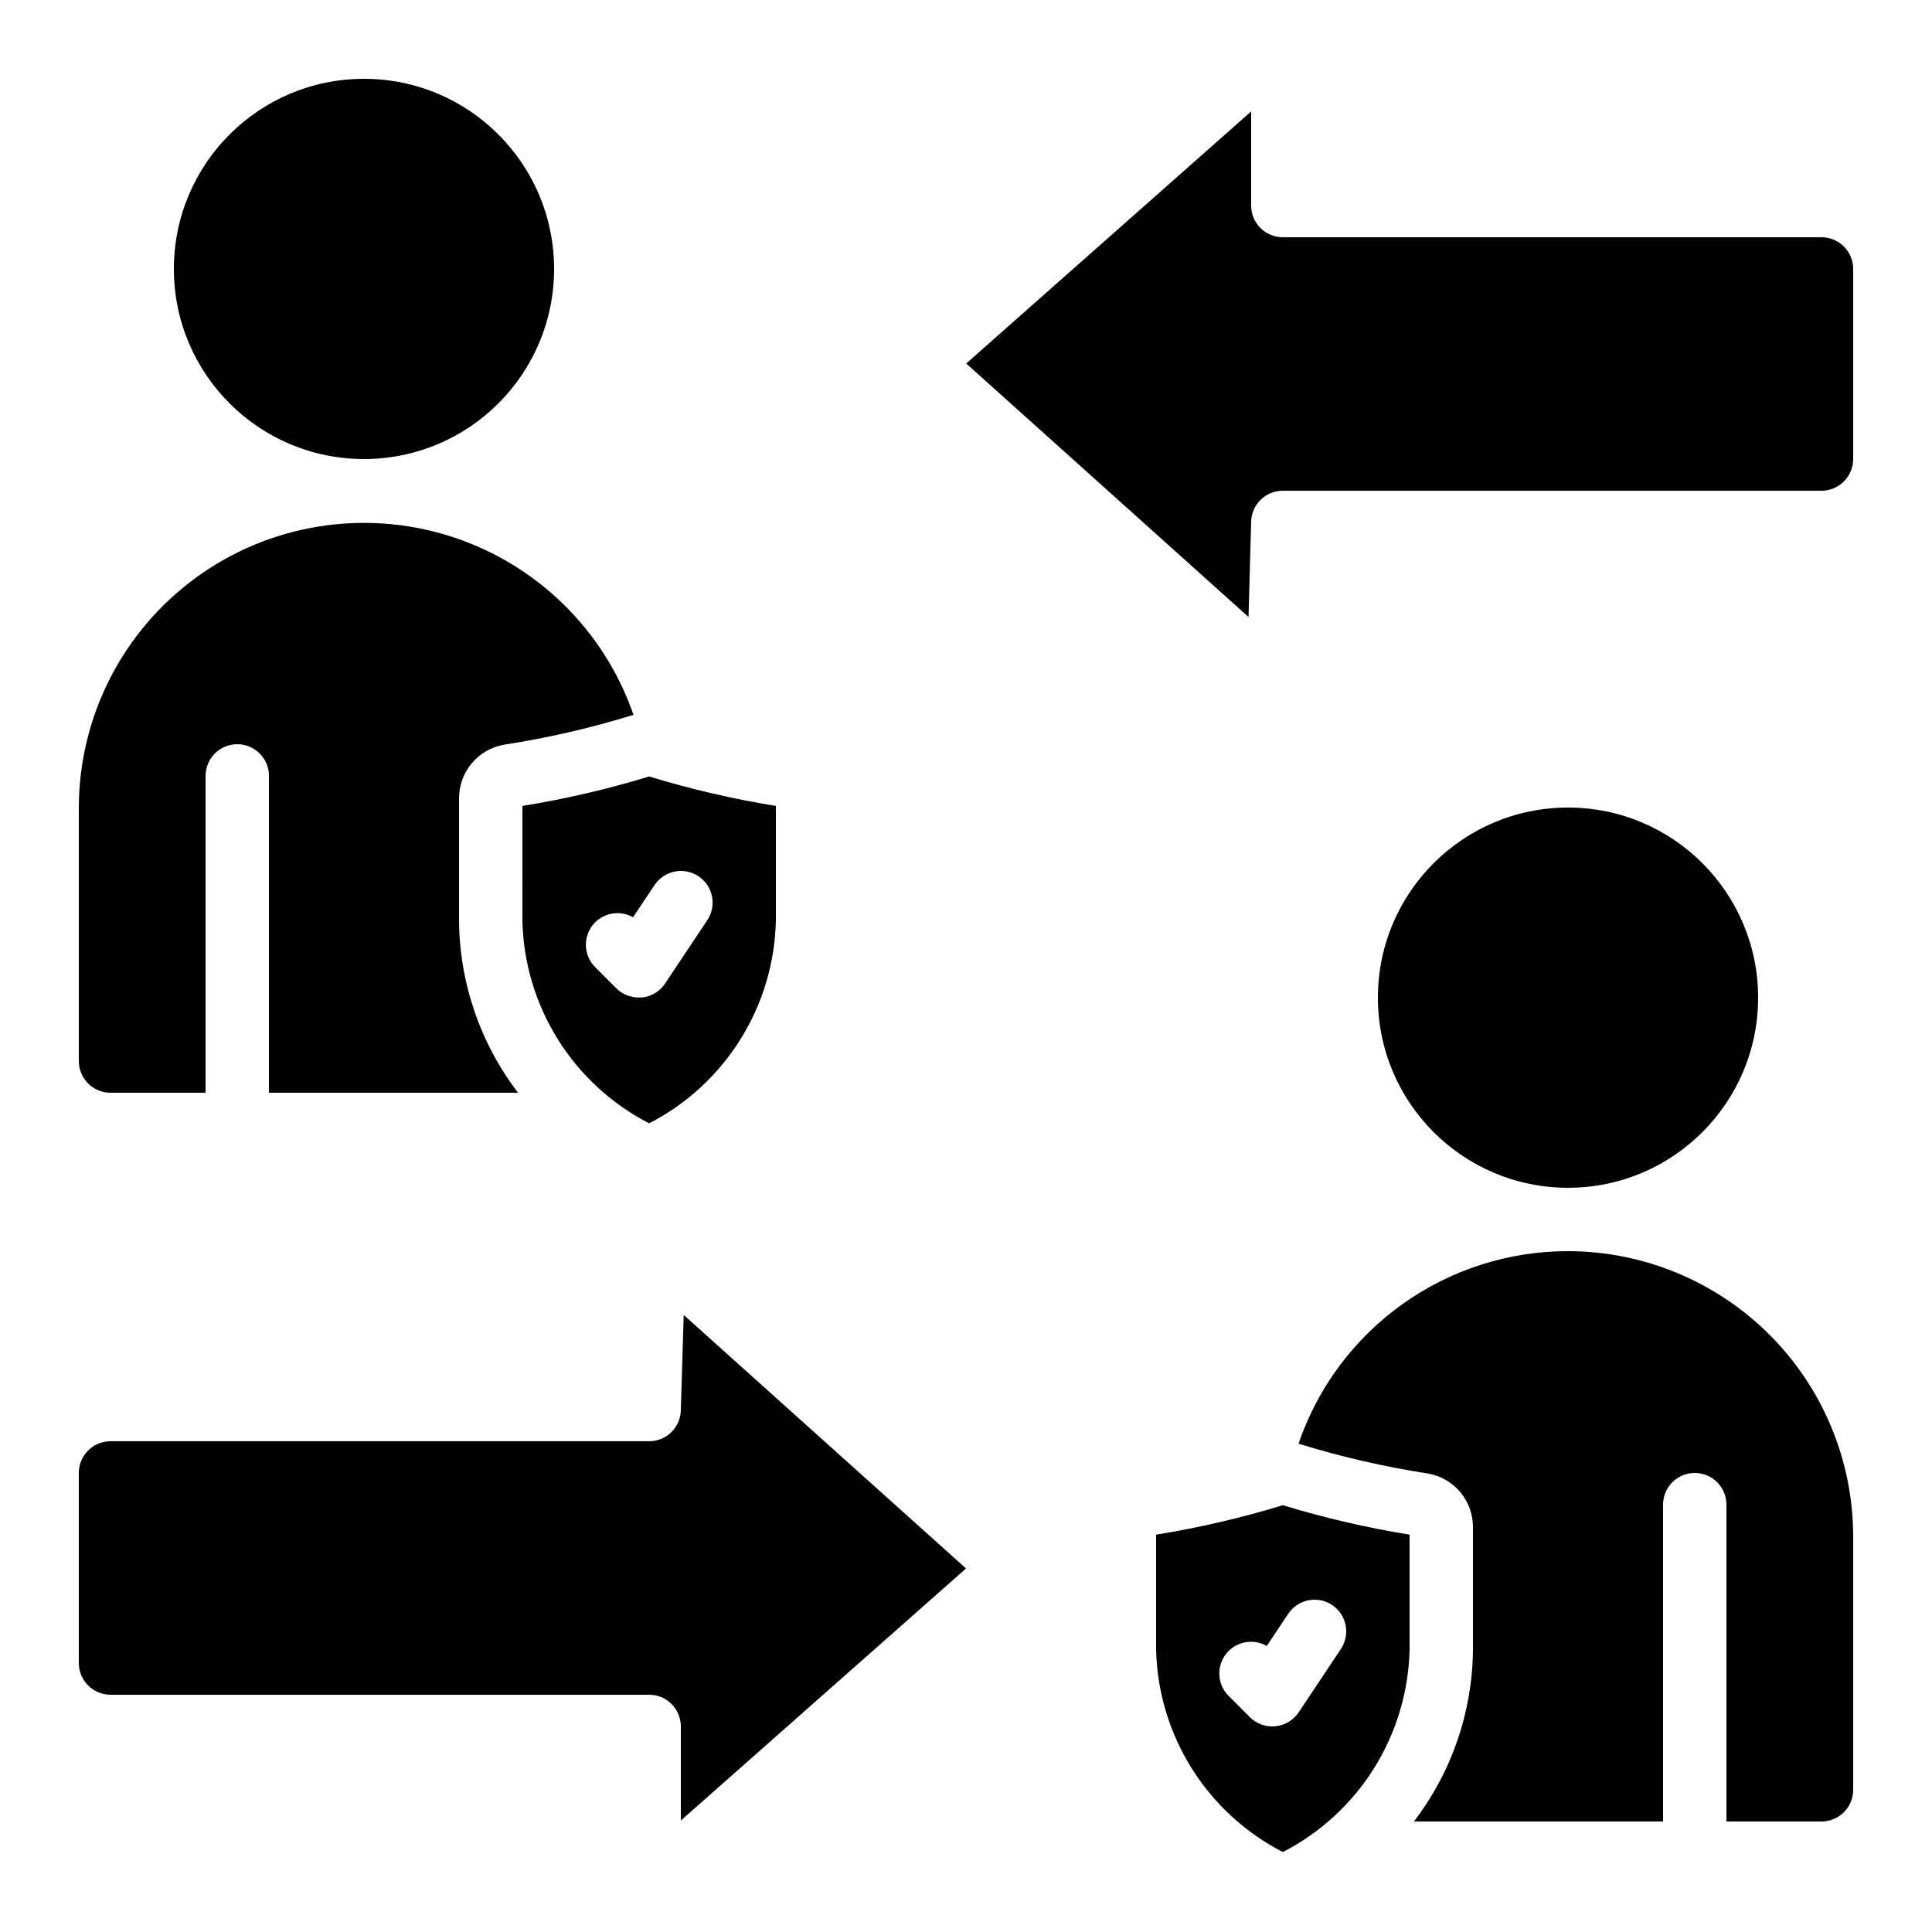
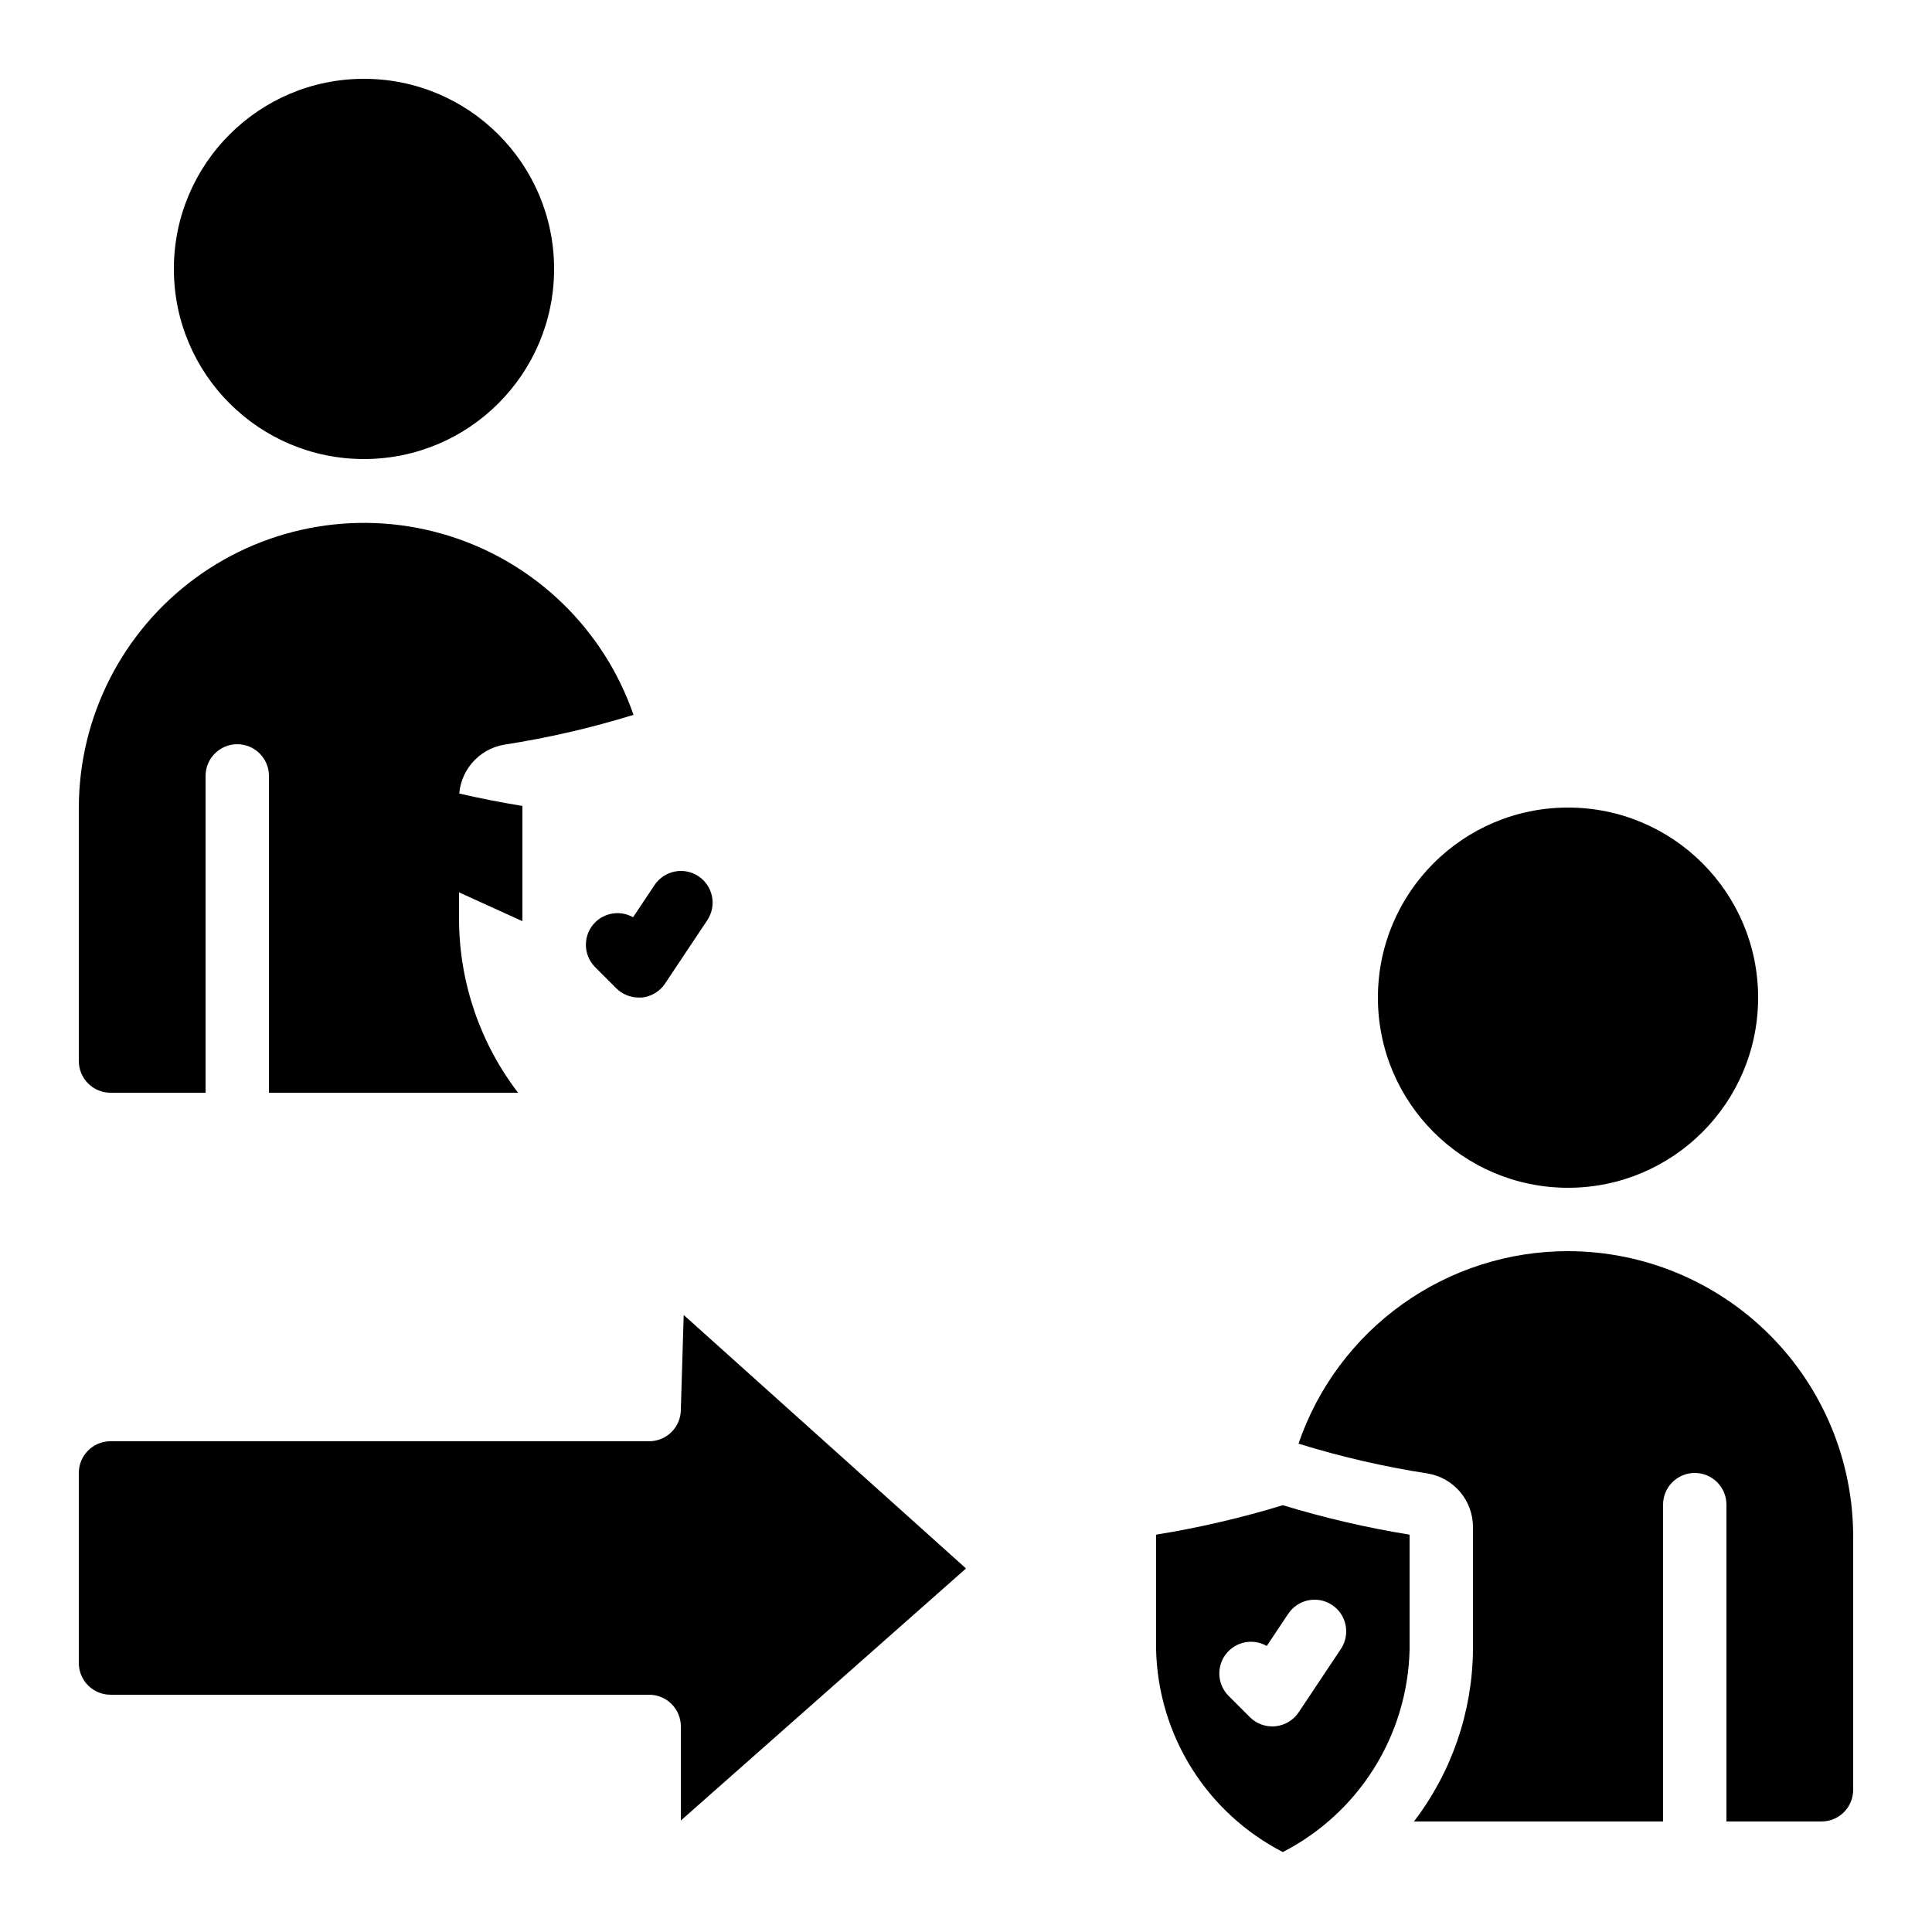
<svg xmlns="http://www.w3.org/2000/svg" fill="#000000" width="800px" height="800px" version="1.1" viewBox="144 144 512 512">
  <g>
    <path d="m559.54 475.57c-15.746-0.012-31.098 4.906-43.91 14.059-12.809 9.152-22.434 22.086-27.523 36.984 0.082 0 0.168 0 0.242 0.043h0.004c11.129 3.438 22.5 6.055 34.016 7.836 3.359 0.566 6.414 2.312 8.609 4.922 2.195 2.609 3.391 5.914 3.371 9.324v32.504c-0.148 16.453-5.641 32.41-15.645 45.469h66.027v-83.965c0-4.641 3.758-8.398 8.395-8.398s8.398 3.758 8.398 8.398v83.965h25.191-0.004c2.231 0 4.363-0.883 5.938-2.457 1.578-1.574 2.461-3.711 2.461-5.938v-67.176c-0.023-20.035-7.992-39.246-22.16-53.41-14.168-14.168-33.375-22.137-53.41-22.16z" />
    <path d="m324.43 517.55c0 2.227-0.883 4.363-2.457 5.938-1.574 1.574-3.711 2.457-5.938 2.457h-142.75c-4.637 0-8.398 3.762-8.398 8.398v50.383c0 2.227 0.887 4.359 2.461 5.938 1.574 1.574 3.711 2.457 5.938 2.457h142.75c2.227 0 4.363 0.887 5.938 2.461 1.574 1.574 2.457 3.711 2.457 5.938v24.938l75.574-66.797-74.816-67.176z" />
    <path d="m290.84 215.27c0 27.824-22.555 50.379-50.383 50.379-27.824 0-50.379-22.555-50.379-50.379s22.555-50.383 50.379-50.383c27.828 0 50.383 22.559 50.383 50.383" />
-     <path d="m282.44 388.12c0.273 11.121 3.535 21.969 9.445 31.395 5.91 9.426 14.25 17.086 24.145 22.176 9.895-5.09 18.234-12.75 24.145-22.176 5.91-9.426 9.172-20.273 9.441-31.395v-30.539c-11.359-1.836-22.582-4.445-33.586-7.809-11.008 3.363-22.227 5.973-33.59 7.809zm19.254 0.344c2.668-2.676 6.789-3.242 10.078-1.387l5.691-8.531c2.574-3.856 7.789-4.898 11.648-2.324s4.898 7.789 2.324 11.645l-11.191 16.793v0.004c-1.395 2.09-3.656 3.445-6.156 3.691h-0.84c-2.227 0-4.359-0.883-5.938-2.457l-5.602-5.602h0.004c-3.258-3.269-3.262-8.555-0.02-11.832z" />
+     <path d="m282.44 388.12v-30.539c-11.359-1.836-22.582-4.445-33.586-7.809-11.008 3.363-22.227 5.973-33.59 7.809zm19.254 0.344c2.668-2.676 6.789-3.242 10.078-1.387l5.691-8.531c2.574-3.856 7.789-4.898 11.648-2.324s4.898 7.789 2.324 11.645l-11.191 16.793v0.004c-1.395 2.09-3.656 3.445-6.156 3.691h-0.84c-2.227 0-4.359-0.883-5.938-2.457l-5.602-5.602h0.004c-3.258-3.269-3.262-8.555-0.02-11.832z" />
    <path d="m609.92 408.39c0 27.824-22.555 50.383-50.379 50.383-27.824 0-50.383-22.559-50.383-50.383s22.559-50.379 50.383-50.379c27.824 0 50.379 22.555 50.379 50.379" />
-     <path d="m626.71 206.87h-142.75c-4.637 0-8.395-3.758-8.395-8.395v-24.941l-75.512 66.797 74.816 67.176 0.695-25.066c0-4.637 3.758-8.395 8.395-8.395h142.75c2.231 0 4.363-0.887 5.938-2.461 1.578-1.574 2.461-3.711 2.461-5.938v-50.379c0-2.227-0.883-4.363-2.461-5.938-1.574-1.574-3.707-2.461-5.938-2.461z" />
    <path d="m173.29 433.59h25.191v-83.969c0-4.637 3.758-8.395 8.395-8.395 4.637 0 8.398 3.758 8.398 8.395v83.969h66.023c-10.004-13.059-15.496-29.02-15.645-45.469v-32.504c-0.023-3.418 1.172-6.731 3.367-9.344 2.199-2.617 5.254-4.363 8.625-4.93 11.508-1.781 22.871-4.398 34-7.828 0.082 0 0.168 0 0.25-0.043-7.84-22.695-25.996-40.316-48.922-47.473-22.922-7.152-47.879-2.984-67.234 11.227-19.359 14.215-30.809 36.777-30.848 60.793v67.176-0.004c0 2.227 0.887 4.363 2.461 5.938 1.574 1.574 3.711 2.461 5.938 2.461z" />
    <path d="m450.38 550.7v30.539c0.27 11.125 3.531 21.969 9.441 31.398 5.91 9.426 14.254 17.086 24.145 22.176 9.895-5.09 18.238-12.75 24.148-22.176 5.91-9.43 9.172-20.273 9.441-31.398v-30.539c-11.359-1.836-22.582-4.445-33.59-7.809-11.004 3.367-22.227 5.973-33.586 7.809zm46.645 18.641c1.852 1.238 3.141 3.16 3.574 5.344 0.438 2.184-0.012 4.453-1.246 6.305l-11.191 16.793h-0.004c-1.395 2.09-3.652 3.445-6.156 3.695-0.285 0-0.562 0.043-0.84 0.043h0.004c-2.231 0-4.363-0.887-5.938-2.461l-5.602-5.602c-3-2.965-3.336-7.695-0.785-11.055 2.555-3.356 7.203-4.301 10.863-2.203l5.691-8.531c2.574-3.848 7.773-4.891 11.629-2.328z" />
  </g>
</svg>